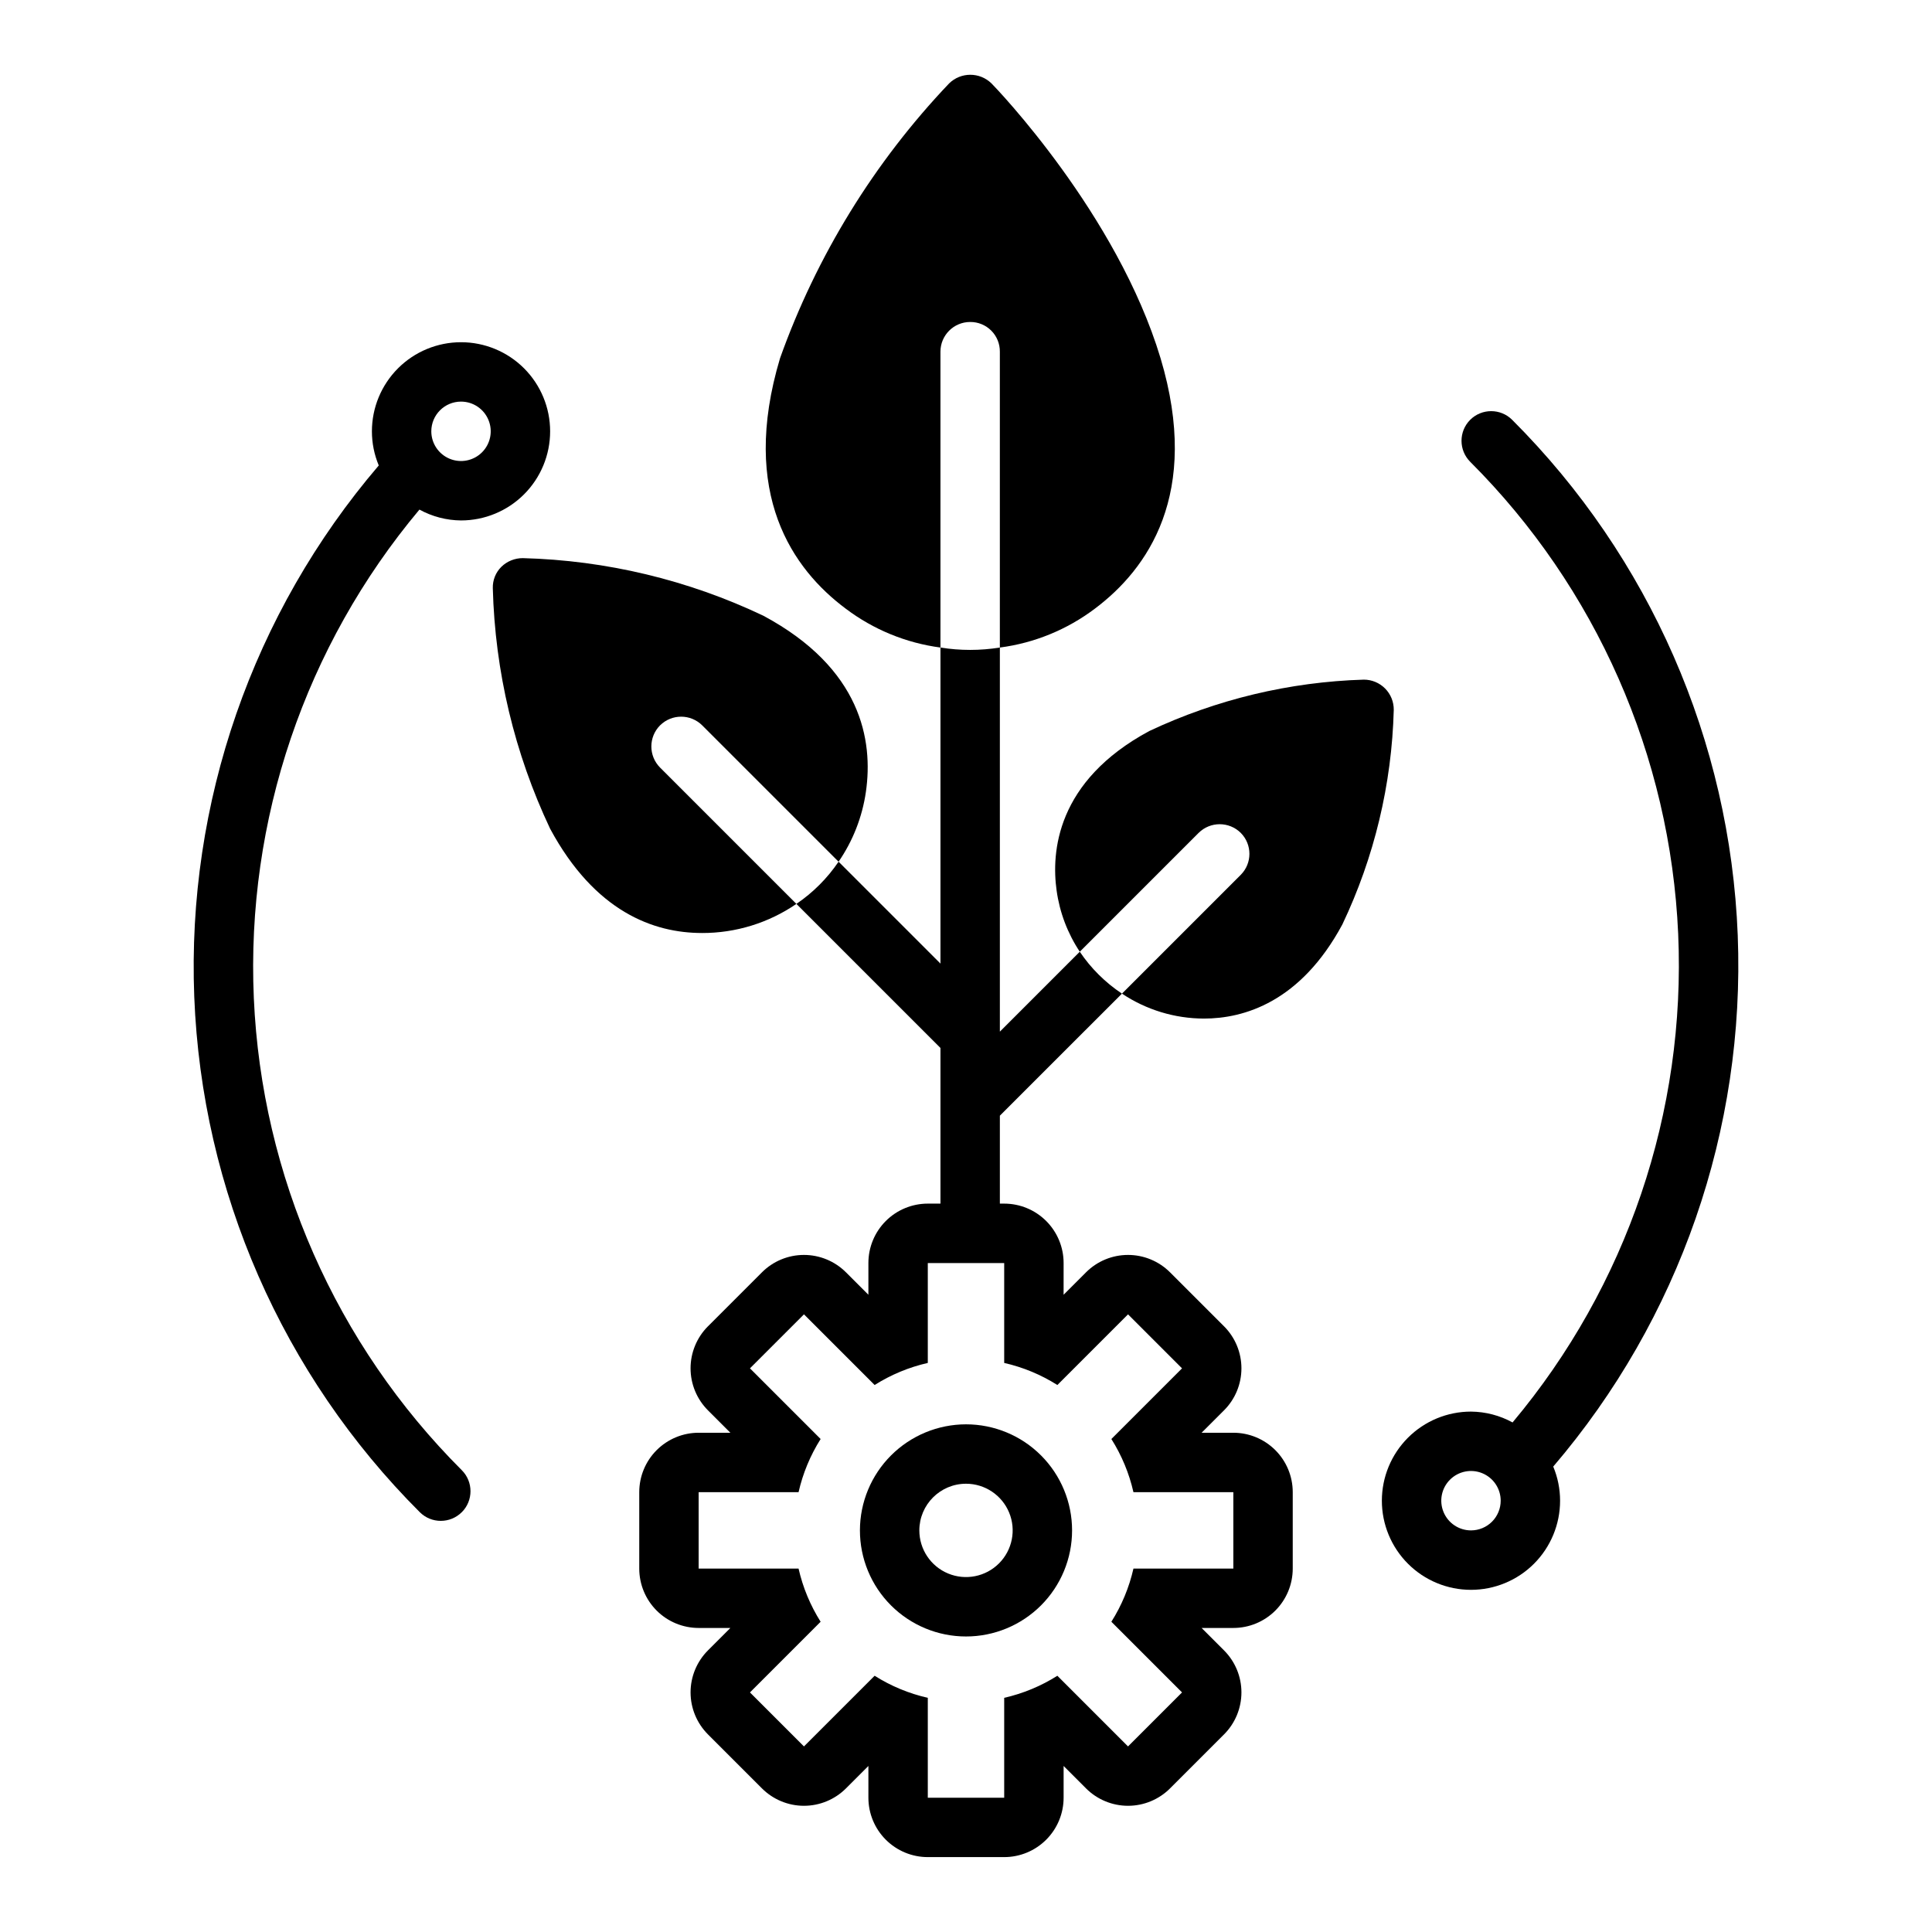
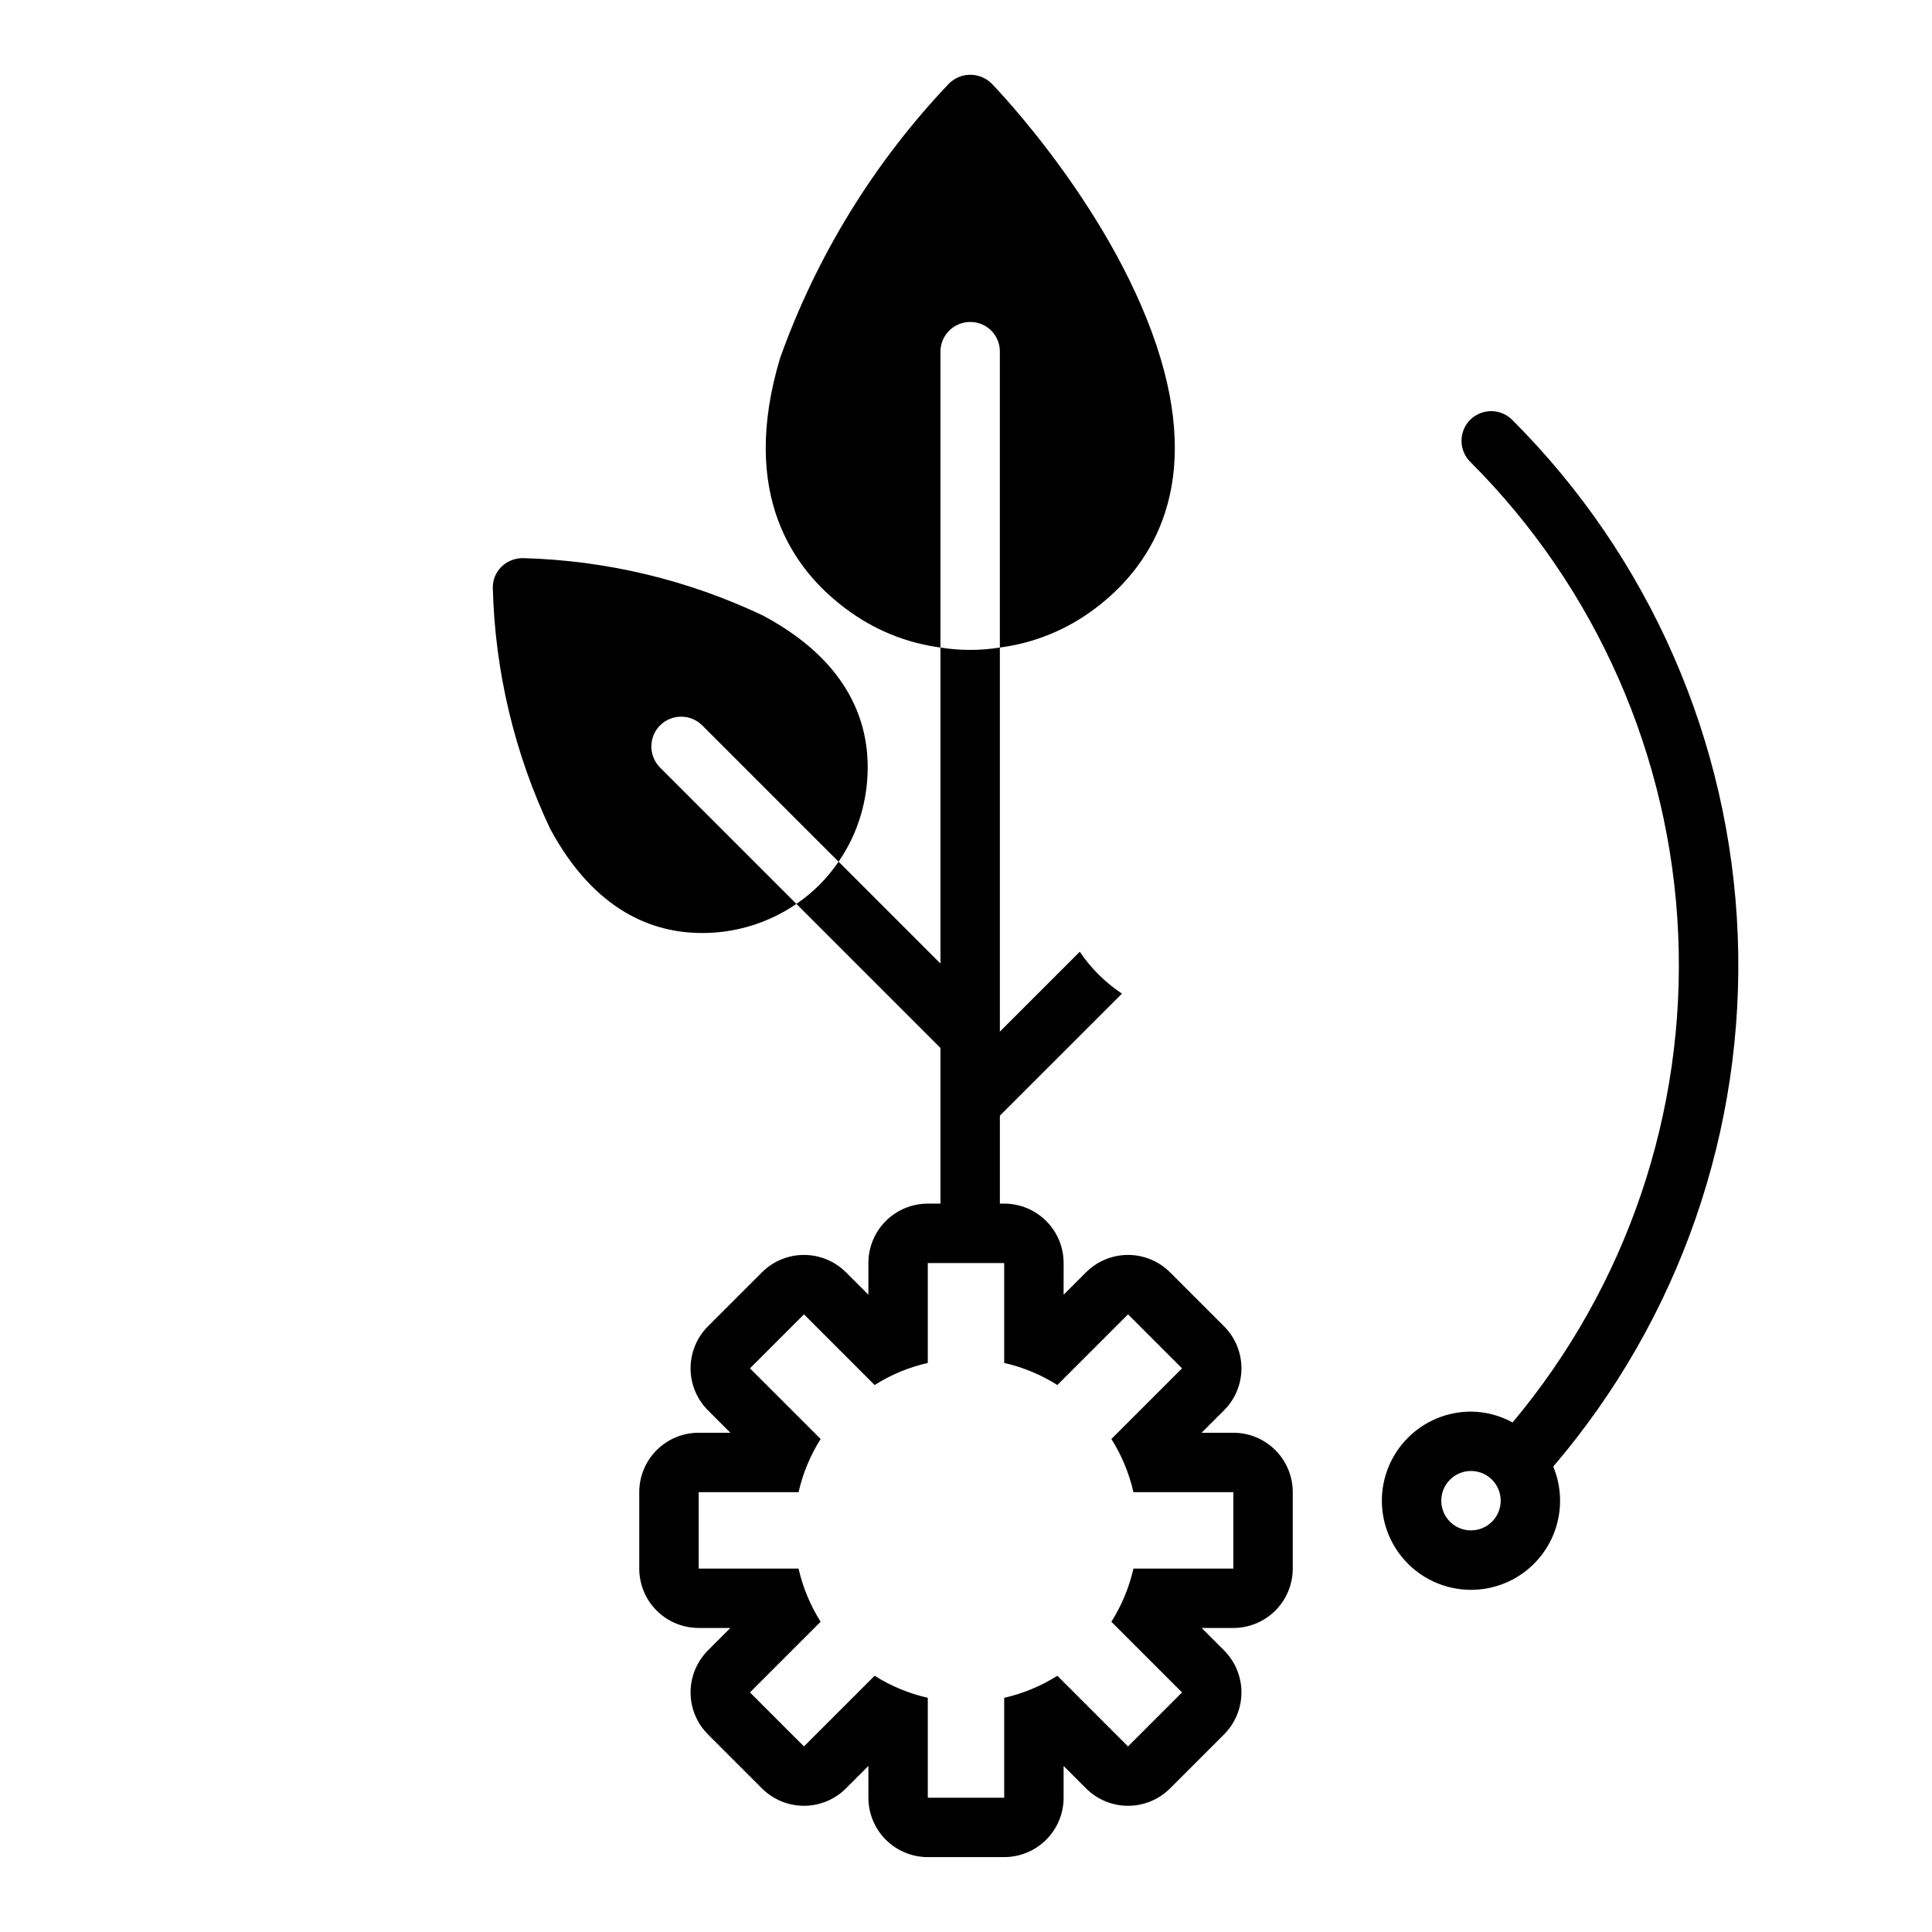
<svg xmlns="http://www.w3.org/2000/svg" fill="#000000" width="800px" height="800px" version="1.1" viewBox="144 144 512 512">
  <g>
    <path d="m401.1 229.33c2.094-0.02 4.109 0.801 5.59 2.285 1.48 1.48 2.301 3.492 2.281 5.586v78.406c9.148-1.195 17.828-4.75 25.191-10.312 13.855-10.391 28.184-30.309 17.398-66.359-11.492-38.18-43.453-71.477-44.793-72.816-3.125-3.07-8.133-3.07-11.258 0-19.852 20.875-35.109 45.684-44.793 72.816-10.785 36.055 3.465 55.969 17.398 66.359 7.34 5.551 15.992 9.102 25.113 10.312v-78.406c0-4.344 3.523-7.871 7.871-7.871z" />
-     <path d="m472.82 364.73c3.051 3.07 3.051 8.031 0 11.102l-31.488 31.488c6.43 4.297 13.988 6.598 21.727 6.613 10.547 0 25.586-4.328 36.684-24.953v-0.004c8.461-17.785 13.102-37.145 13.617-56.836 0.027-2.125-0.797-4.168-2.293-5.68-1.496-1.508-3.535-2.356-5.656-2.348-19.68 0.594-39.027 5.231-56.836 13.617-24.719 13.305-25.977 32.195-24.562 42.273 0.805 5.797 2.906 11.34 6.141 16.215l31.488-31.488c3.094-3.07 8.086-3.07 11.18 0z" />
-     <path d="m441.33 407.32c-4.418-2.934-8.215-6.707-11.18-11.102l-21.176 21.176v-101.79c-5.215 0.84-10.531 0.84-15.742 0v83.758l-27-27h-0.004c-2.984 4.402-6.777 8.195-11.176 11.18l38.18 38.18v41.25h-3.356c-4.176 0-8.18 1.656-11.133 4.609-2.953 2.953-4.609 6.957-4.609 11.133v8.406l-5.945-5.945v0.004c-2.953-2.953-6.957-4.609-11.133-4.609-4.172 0-8.176 1.656-11.129 4.609l-14.312 14.312v-0.004c-2.949 2.953-4.609 6.957-4.609 11.133s1.66 8.18 4.609 11.133l5.945 5.945-8.41-0.004c-4.172 0-8.18 1.66-11.133 4.613-2.949 2.949-4.609 6.957-4.609 11.133v20.246c0 4.176 1.66 8.18 4.609 11.133 2.953 2.953 6.961 4.609 11.133 4.609h8.406l-5.945 5.945h0.004c-2.949 2.953-4.609 6.957-4.609 11.129 0 4.176 1.66 8.18 4.609 11.133l14.312 14.312c2.953 2.949 6.957 4.609 11.129 4.609 4.176 0 8.18-1.66 11.133-4.609l5.945-5.945v8.406c0 4.176 1.656 8.18 4.609 11.133 2.953 2.953 6.957 4.613 11.133 4.613h20.246c4.176 0 8.18-1.66 11.133-4.613s4.613-6.957 4.613-11.133v-8.406l5.945 5.945h-0.004c2.953 2.949 6.957 4.609 11.133 4.609 4.172 0 8.176-1.66 11.129-4.609l14.312-14.312c2.953-2.953 4.609-6.957 4.609-11.133 0-4.172-1.656-8.176-4.609-11.129l-5.945-5.945h8.41c4.176 0 8.18-1.656 11.133-4.609s4.609-6.957 4.609-11.133v-20.246c0-4.176-1.656-8.184-4.609-11.133-2.953-2.953-6.957-4.613-11.133-4.613h-8.41l5.945-5.945v0.004c2.953-2.953 4.609-6.957 4.609-11.133s-1.656-8.18-4.609-11.133l-14.312-14.312v0.004c-2.953-2.953-6.957-4.609-11.129-4.609-4.176 0-8.18 1.656-11.133 4.609l-5.945 5.945 0.004-8.41c0-4.176-1.66-8.18-4.613-11.133-2.953-2.953-6.957-4.609-11.133-4.609h-1.148v-23.305zm-31.207 71.398v26.473c4.996 1.137 9.762 3.113 14.09 5.852l18.727-18.727 14.312 14.312-18.727 18.727v-0.004c2.738 4.332 4.715 9.098 5.852 14.094h26.473v20.246h-26.473c-1.137 4.992-3.113 9.758-5.852 14.09l18.727 18.727-14.312 14.312-18.727-18.727c-4.328 2.734-9.094 4.711-14.09 5.848v26.473h-20.246v-26.473c-4.996-1.137-9.762-3.113-14.09-5.848l-18.727 18.727-14.312-14.312 18.727-18.727c-2.734-4.332-4.715-9.098-5.848-14.09h-26.477v-20.246h26.477c1.133-4.996 3.113-9.762 5.848-14.094l-18.727-18.727 14.312-14.312 18.727 18.727v0.004c4.328-2.738 9.094-4.715 14.09-5.852v-26.473z" />
+     <path d="m441.33 407.32c-4.418-2.934-8.215-6.707-11.18-11.102l-21.176 21.176v-101.79c-5.215 0.84-10.531 0.84-15.742 0v83.758l-27-27h-0.004c-2.984 4.402-6.777 8.195-11.176 11.18l38.18 38.18v41.25h-3.356c-4.176 0-8.18 1.656-11.133 4.609-2.953 2.953-4.609 6.957-4.609 11.133v8.406l-5.945-5.945v0.004c-2.953-2.953-6.957-4.609-11.133-4.609-4.172 0-8.176 1.656-11.129 4.609l-14.312 14.312v-0.004c-2.949 2.953-4.609 6.957-4.609 11.133s1.66 8.18 4.609 11.133l5.945 5.945-8.41-0.004c-4.172 0-8.18 1.66-11.133 4.613-2.949 2.949-4.609 6.957-4.609 11.133v20.246c0 4.176 1.66 8.18 4.609 11.133 2.953 2.953 6.961 4.609 11.133 4.609h8.406l-5.945 5.945h0.004c-2.949 2.953-4.609 6.957-4.609 11.129 0 4.176 1.66 8.18 4.609 11.133l14.312 14.312c2.953 2.949 6.957 4.609 11.129 4.609 4.176 0 8.18-1.66 11.133-4.609l5.945-5.945v8.406c0 4.176 1.656 8.18 4.609 11.133 2.953 2.953 6.957 4.613 11.133 4.613h20.246c4.176 0 8.18-1.66 11.133-4.613s4.613-6.957 4.613-11.133v-8.406l5.945 5.945c2.953 2.949 6.957 4.609 11.133 4.609 4.172 0 8.176-1.66 11.129-4.609l14.312-14.312c2.953-2.953 4.609-6.957 4.609-11.133 0-4.172-1.656-8.176-4.609-11.129l-5.945-5.945h8.41c4.176 0 8.18-1.656 11.133-4.609s4.609-6.957 4.609-11.133v-20.246c0-4.176-1.656-8.184-4.609-11.133-2.953-2.953-6.957-4.613-11.133-4.613h-8.41l5.945-5.945v0.004c2.953-2.953 4.609-6.957 4.609-11.133s-1.656-8.18-4.609-11.133l-14.312-14.312v0.004c-2.953-2.953-6.957-4.609-11.129-4.609-4.176 0-8.18 1.656-11.133 4.609l-5.945 5.945 0.004-8.41c0-4.176-1.66-8.18-4.613-11.133-2.953-2.953-6.957-4.609-11.133-4.609h-1.148v-23.305zm-31.207 71.398v26.473c4.996 1.137 9.762 3.113 14.09 5.852l18.727-18.727 14.312 14.312-18.727 18.727v-0.004c2.738 4.332 4.715 9.098 5.852 14.094h26.473v20.246h-26.473c-1.137 4.992-3.113 9.758-5.852 14.09l18.727 18.727-14.312 14.312-18.727-18.727c-4.328 2.734-9.094 4.711-14.09 5.848v26.473h-20.246v-26.473c-4.996-1.137-9.762-3.113-14.09-5.848l-18.727 18.727-14.312-14.312 18.727-18.727c-2.734-4.332-4.715-9.098-5.848-14.09h-26.477v-20.246h26.477c1.133-4.996 3.113-9.762 5.848-14.094l-18.727-18.727 14.312-14.312 18.727 18.727v0.004c4.328-2.738 9.094-4.715 14.09-5.852v-26.473z" />
    <path d="m318.92 336.23c3.094-3.07 8.082-3.07 11.176 0l36.133 36.133c3.805-5.527 6.281-11.859 7.242-18.5 1.969-13.617-1.18-32.746-27.16-46.68h0.004c-19.953-9.492-41.676-14.695-63.766-15.273-2.113-0.004-4.148 0.812-5.668 2.285-1.512 1.488-2.34 3.543-2.281 5.668 0.574 22.078 5.75 43.797 15.191 63.762 11.887 22.043 27.473 27.629 40.227 27.629v0.004c8.934 0.027 17.664-2.664 25.035-7.715l-36.133-36.133c-3.07-3.094-3.07-8.086 0-11.18z" />
-     <path d="m371.89 549.57c0 7.457 2.961 14.605 8.234 19.879 5.273 5.269 12.422 8.234 19.879 8.234 7.453 0 14.605-2.965 19.875-8.234 5.273-5.273 8.234-12.422 8.234-19.879 0-7.453-2.961-14.605-8.234-19.875-5.269-5.273-12.422-8.234-19.875-8.234-7.453 0.008-14.602 2.973-19.871 8.242-5.269 5.269-8.234 12.414-8.242 19.867zm28.113-12.367c5 0 9.512 3.016 11.426 7.637 1.914 4.621 0.855 9.938-2.684 13.477-3.535 3.535-8.855 4.594-13.477 2.68-4.621-1.914-7.633-6.422-7.633-11.426 0.008-6.824 5.539-12.359 12.367-12.367z" />
    <path d="m533.62 255.25c-3.07 3.074-3.07 8.059 0 11.133 33.375 33.34 53.039 77.977 55.117 125.11 2.078 47.125-13.582 93.32-43.891 129.47-3.379-1.855-7.168-2.84-11.02-2.875-6.266 0-12.273 2.488-16.699 6.918-4.43 4.43-6.918 10.434-6.918 16.699 0 6.262 2.488 12.27 6.918 16.699 4.426 4.43 10.434 6.918 16.699 6.918 6.262 0 12.27-2.488 16.699-6.918 4.426-4.43 6.914-10.438 6.914-16.699 0-3.106-0.617-6.18-1.816-9.047 33.449-39.109 50.91-89.398 48.895-140.82s-23.359-100.19-59.766-136.57c-3.07-3.074-8.055-3.082-11.133-0.016zm0.207 294.32c-3.184 0-6.055-1.918-7.273-4.859-1.219-2.941-0.547-6.328 1.707-8.578 2.25-2.25 5.637-2.926 8.578-1.707 2.941 1.219 4.859 4.09 4.859 7.273 0 2.086-0.828 4.09-2.305 5.566-1.477 1.477-3.481 2.305-5.566 2.305z" />
-     <path d="m266.38 544.75c3.074-3.074 3.074-8.059 0-11.133-33.371-33.34-53.035-77.977-55.113-125.1-2.078-47.129 13.578-93.324 43.887-129.47 3.383 1.855 7.168 2.844 11.023 2.875 6.262 0 12.27-2.488 16.699-6.918 4.426-4.426 6.914-10.434 6.914-16.699 0-6.262-2.488-12.27-6.914-16.699-4.43-4.426-10.438-6.914-16.699-6.914-6.266 0-12.273 2.488-16.699 6.914-4.43 4.43-6.918 10.438-6.918 16.699 0 3.106 0.617 6.184 1.816 9.047-33.445 39.109-50.906 89.398-48.895 140.82 2.016 51.426 23.359 100.2 59.766 136.57 3.074 3.07 8.059 3.07 11.133 0zm-0.203-294.32c3.184 0 6.051 1.918 7.269 4.859 1.219 2.941 0.547 6.328-1.703 8.578-2.254 2.254-5.641 2.926-8.582 1.707s-4.859-4.09-4.859-7.273c0-4.348 3.527-7.871 7.875-7.871z" />
  </g>
</svg>